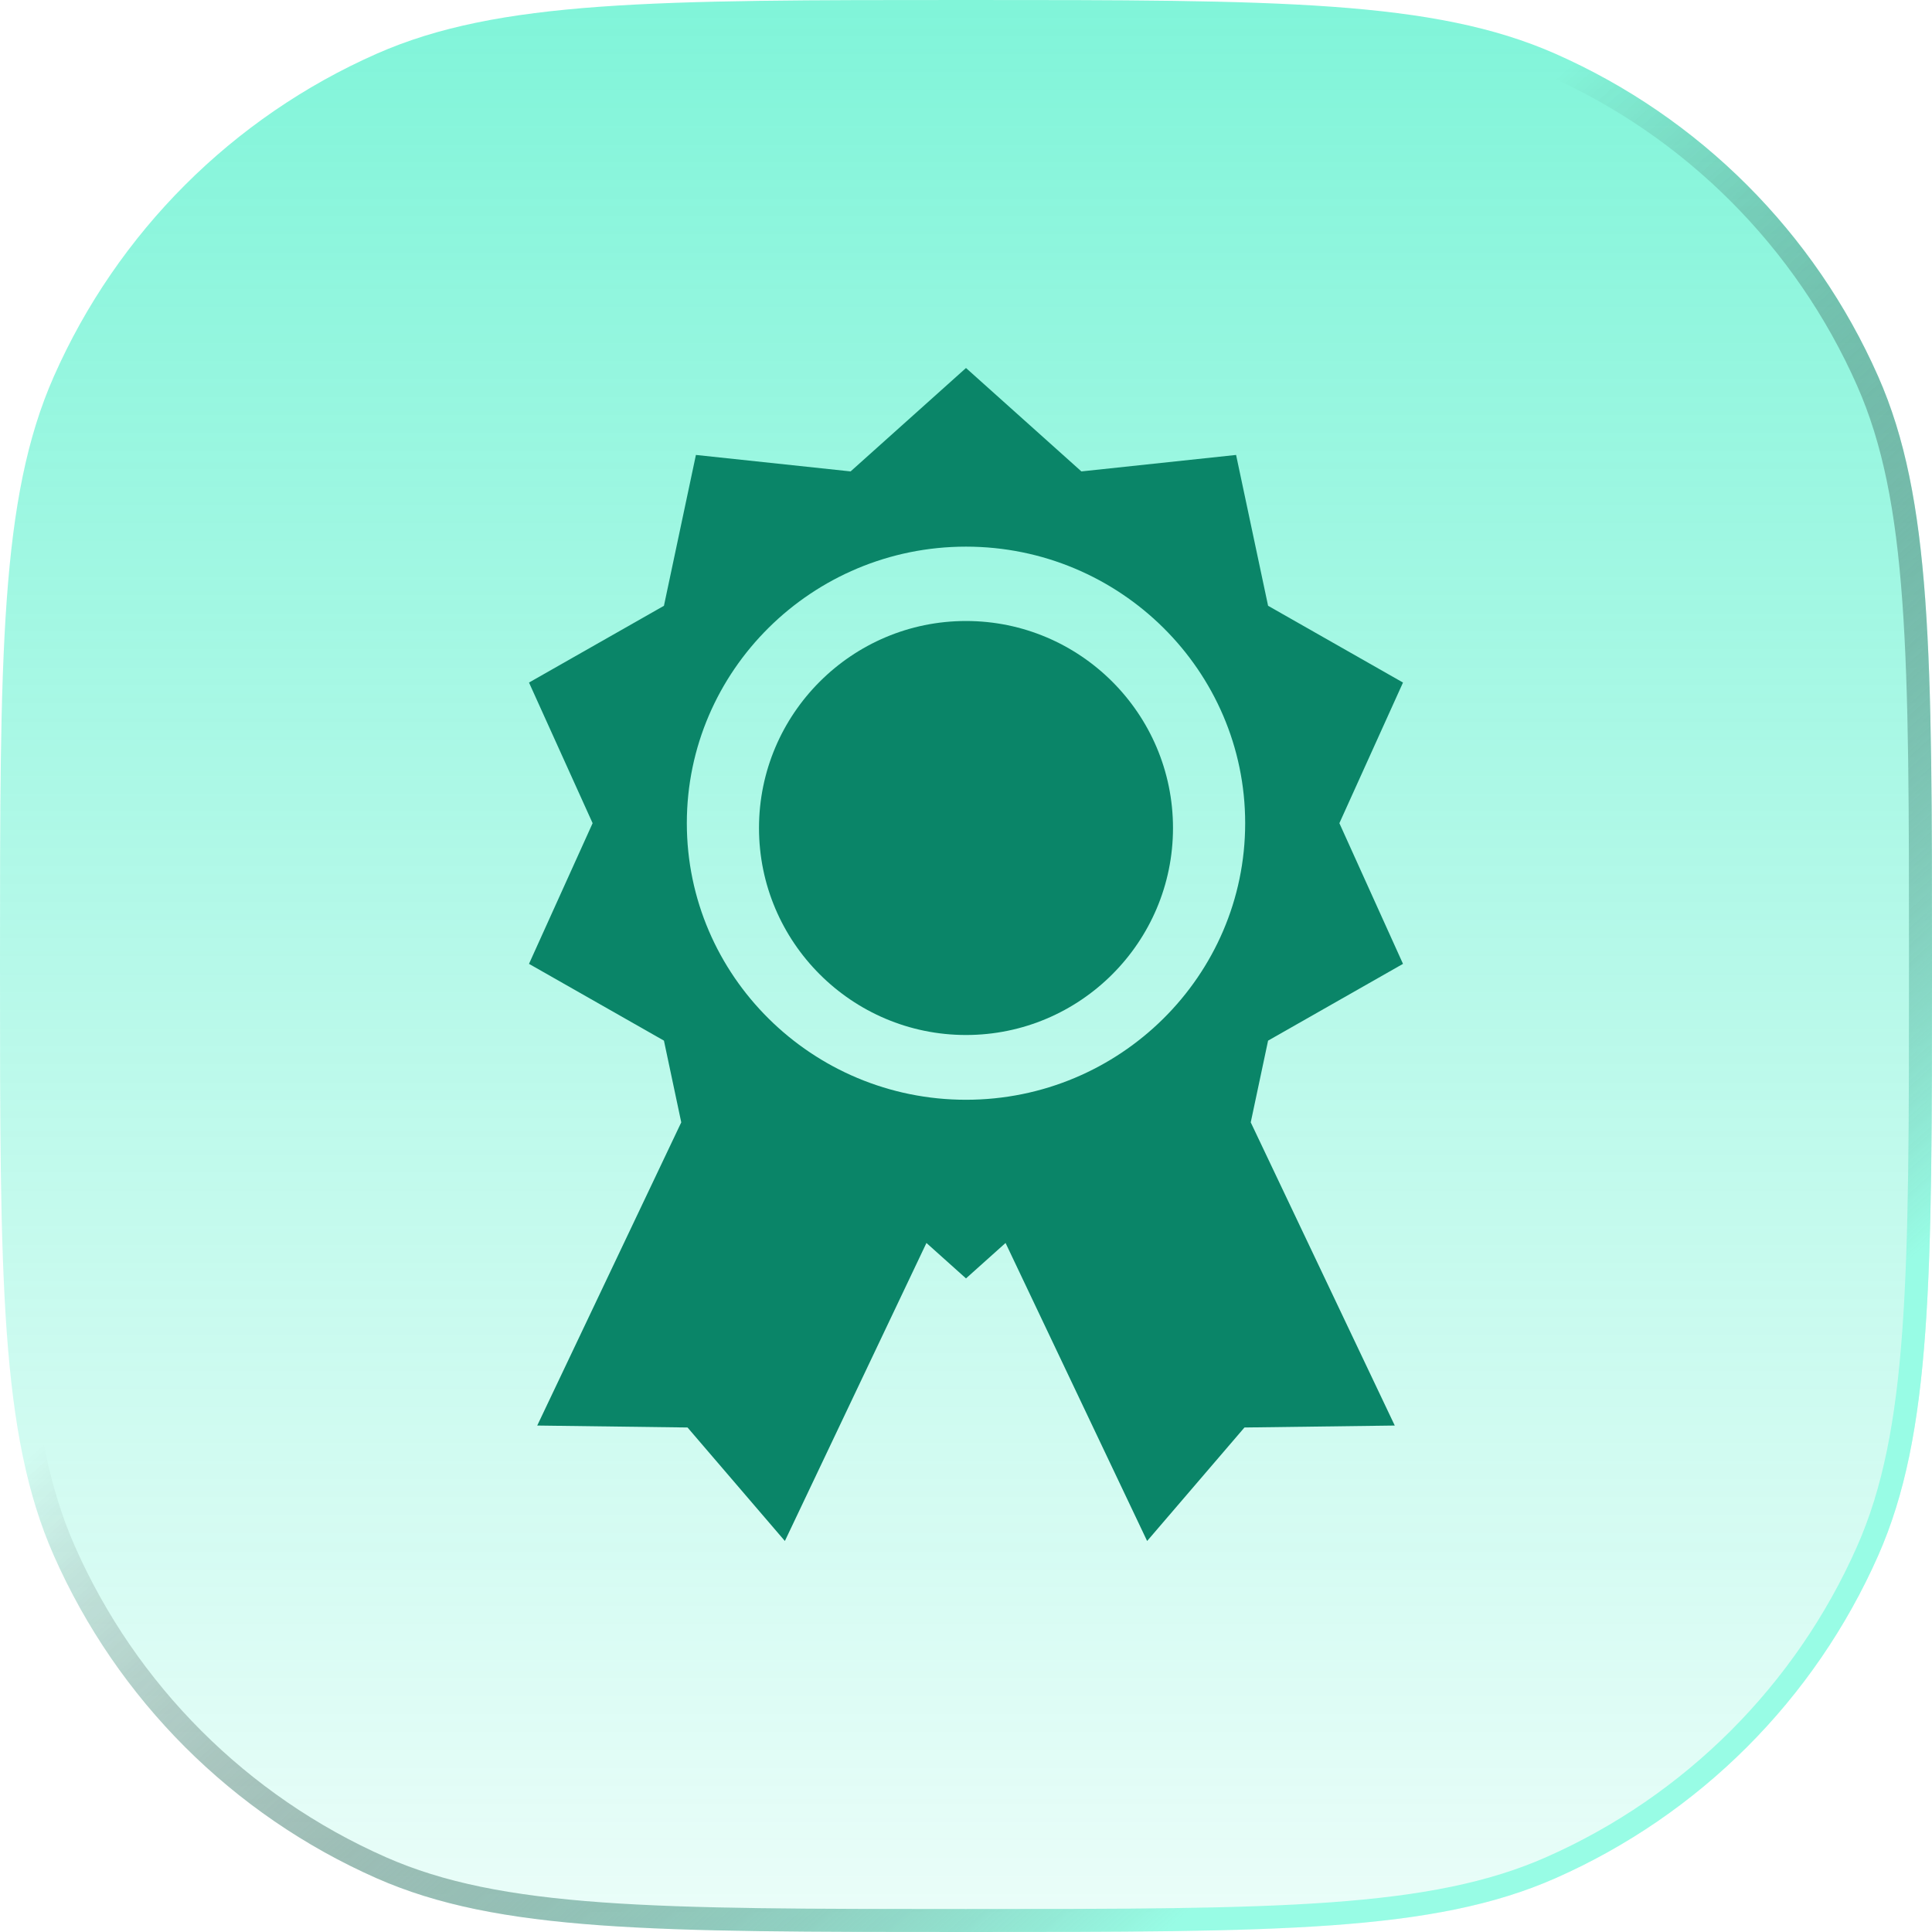
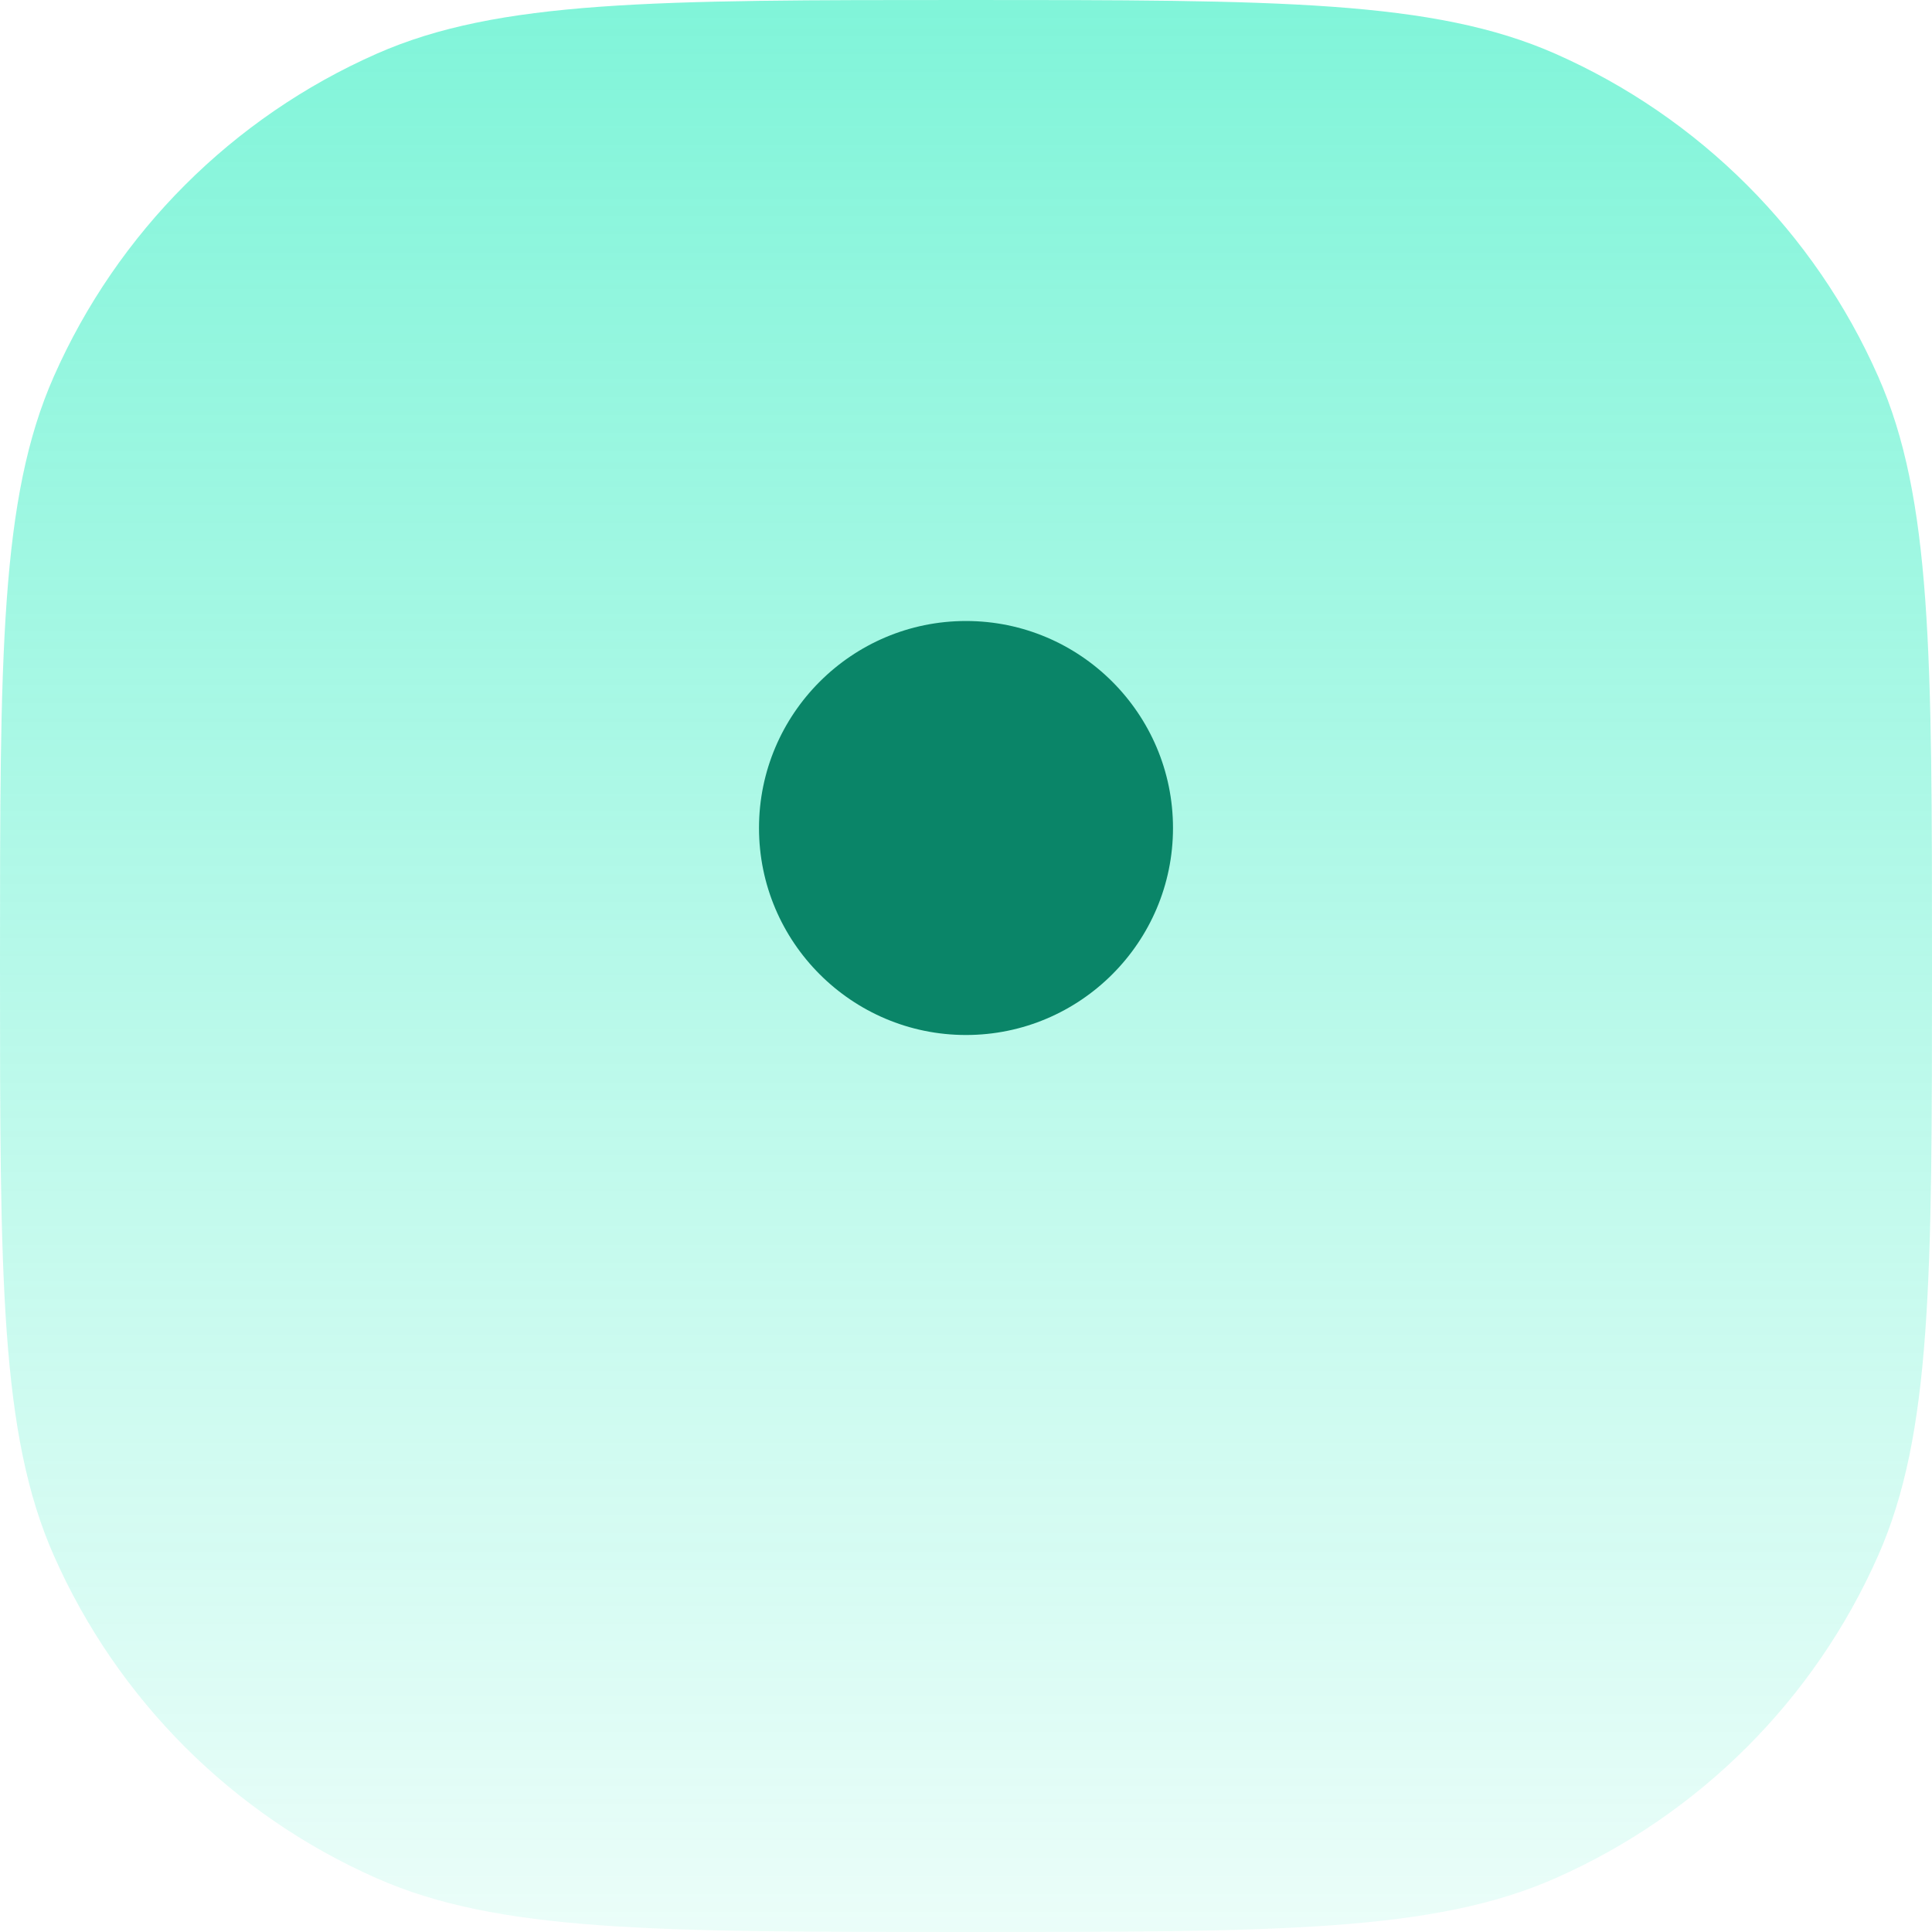
<svg xmlns="http://www.w3.org/2000/svg" width="84" height="84" viewBox="0 0 84 84" fill="none">
  <g filter="url(#filter0_b_4204_570)">
    <path d="M0 42C0 28.446 0 21.669 2.34 16.369C5.105 10.108 10.108 5.105 16.369 2.34C21.669 0 28.446 0 42 0C55.554 0 62.331 0 67.631 2.34C73.892 5.105 78.895 10.108 81.66 16.369C84 21.669 84 28.446 84 42C84 55.554 84 62.331 81.66 67.631C78.895 73.892 73.892 78.895 67.631 81.66C62.331 84 55.554 84 42 84C28.446 84 21.669 84 16.369 81.66C10.108 78.895 5.105 73.892 2.34 67.631C0 62.331 0 55.554 0 42Z" fill="url(#paint0_linear_4204_570)" fill-opacity="0.5" />
-     <path d="M0.5 42C0.5 35.216 0.5 30.154 0.791 26.125C1.082 22.101 1.66 19.146 2.797 16.571C5.512 10.424 10.424 5.512 16.571 2.797C19.146 1.66 22.101 1.082 26.125 0.791C30.154 0.5 35.216 0.5 42 0.5C48.784 0.5 53.846 0.5 57.875 0.791C61.899 1.082 64.854 1.66 67.429 2.797C73.576 5.512 78.488 10.424 81.203 16.571C82.34 19.146 82.918 22.101 83.209 26.125C83.5 30.154 83.5 35.216 83.5 42C83.5 48.784 83.5 53.846 83.209 57.875C82.918 61.899 82.34 64.854 81.203 67.429C78.488 73.576 73.576 78.488 67.429 81.203C64.854 82.34 61.899 82.918 57.875 83.209C53.846 83.5 48.784 83.5 42 83.5C35.216 83.5 30.154 83.5 26.125 83.209C22.101 82.918 19.146 82.34 16.571 81.203C10.424 78.488 5.512 73.576 2.797 67.429C1.66 64.854 1.082 61.899 0.791 57.875C0.5 53.846 0.5 48.784 0.5 42Z" stroke="url(#paint1_linear_4204_570)" />
  </g>
  <path d="M42 27C37.038 27 33 31.037 33 36C33 40.963 37.038 45 42 45C46.963 45 51 40.963 51 36C51 31.037 46.963 27 42 27Z" fill="#0A8568" />
-   <path d="M61 41.907L58.234 35.791L61 29.676L55.134 26.338L53.743 19.78L47.017 20.496L42 16L36.983 20.496L30.257 19.78L28.867 26.339L23 29.676L25.766 35.791L23 41.907L28.867 45.245L29.62 48.798L23.358 61.98L29.893 62.065L34.125 67L40.28 54.042L42 55.583L43.72 54.042L49.875 67L54.107 62.065L60.642 61.98L54.38 48.798L55.134 45.245L61 41.907ZM42 47.816C35.307 47.816 29.862 42.422 29.862 35.791C29.862 29.161 35.307 23.767 42 23.767C48.693 23.767 54.138 29.161 54.138 35.791C54.138 42.422 48.693 47.816 42 47.816Z" fill="#0A8568" />
  <defs>
    <filter id="filter0_b_4204_570" x="-3.339" y="-3.339" width="90.678" height="90.678" filterUnits="userSpaceOnUse" color-interpolation-filters="sRGB">
      <feFlood flood-opacity="0" result="BackgroundImageFix" />
      <feGaussianBlur in="BackgroundImageFix" stdDeviation="1.669" />
      <feComposite in2="SourceAlpha" operator="in" result="effect1_backgroundBlur_4204_570" />
      <feBlend mode="normal" in="SourceGraphic" in2="effect1_backgroundBlur_4204_570" result="shape" />
    </filter>
    <linearGradient id="paint0_linear_4204_570" x1="42" y1="0" x2="42" y2="84" gradientUnits="userSpaceOnUse">
      <stop stop-color="#03EAB3" />
      <stop offset="1" stop-color="#03EAB3" stop-opacity="0.16" />
    </linearGradient>
    <linearGradient id="paint1_linear_4204_570" x1="74.5" y1="62.5" x2="42" y2="26.5" gradientUnits="userSpaceOnUse">
      <stop stop-color="#98FCE5" />
      <stop offset="1" stop-opacity="0" />
    </linearGradient>
  </defs>
</svg>